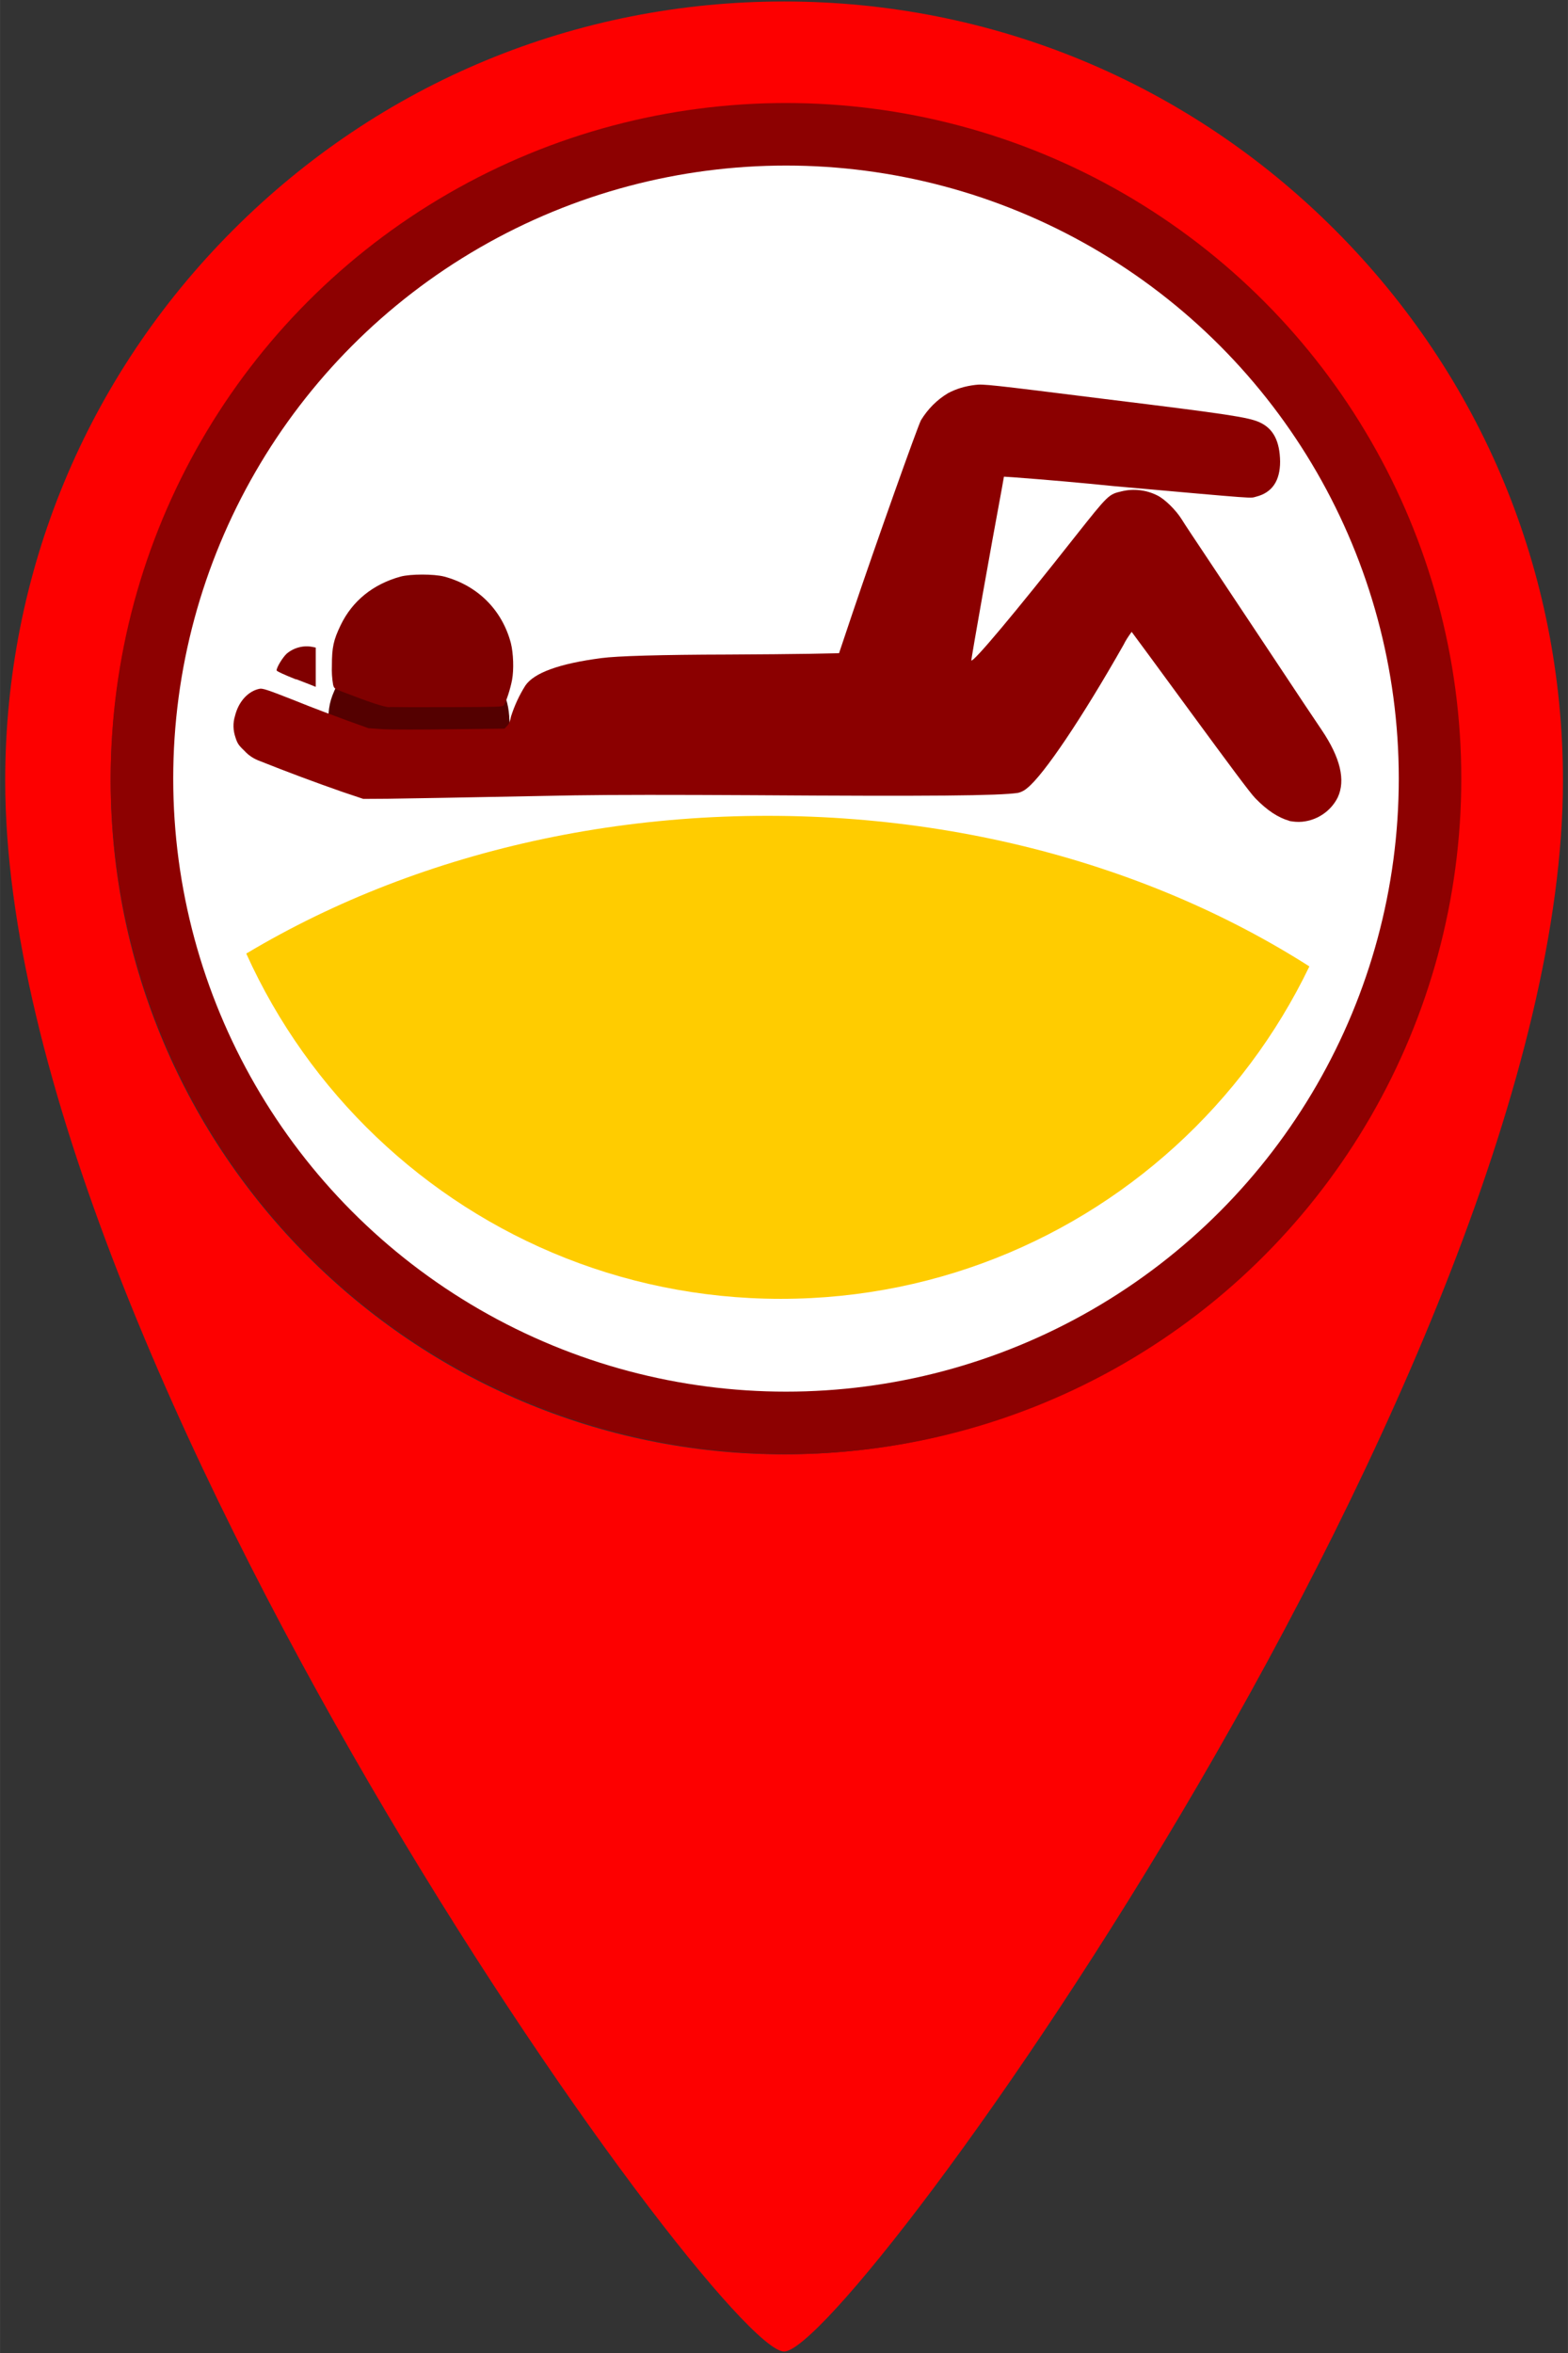
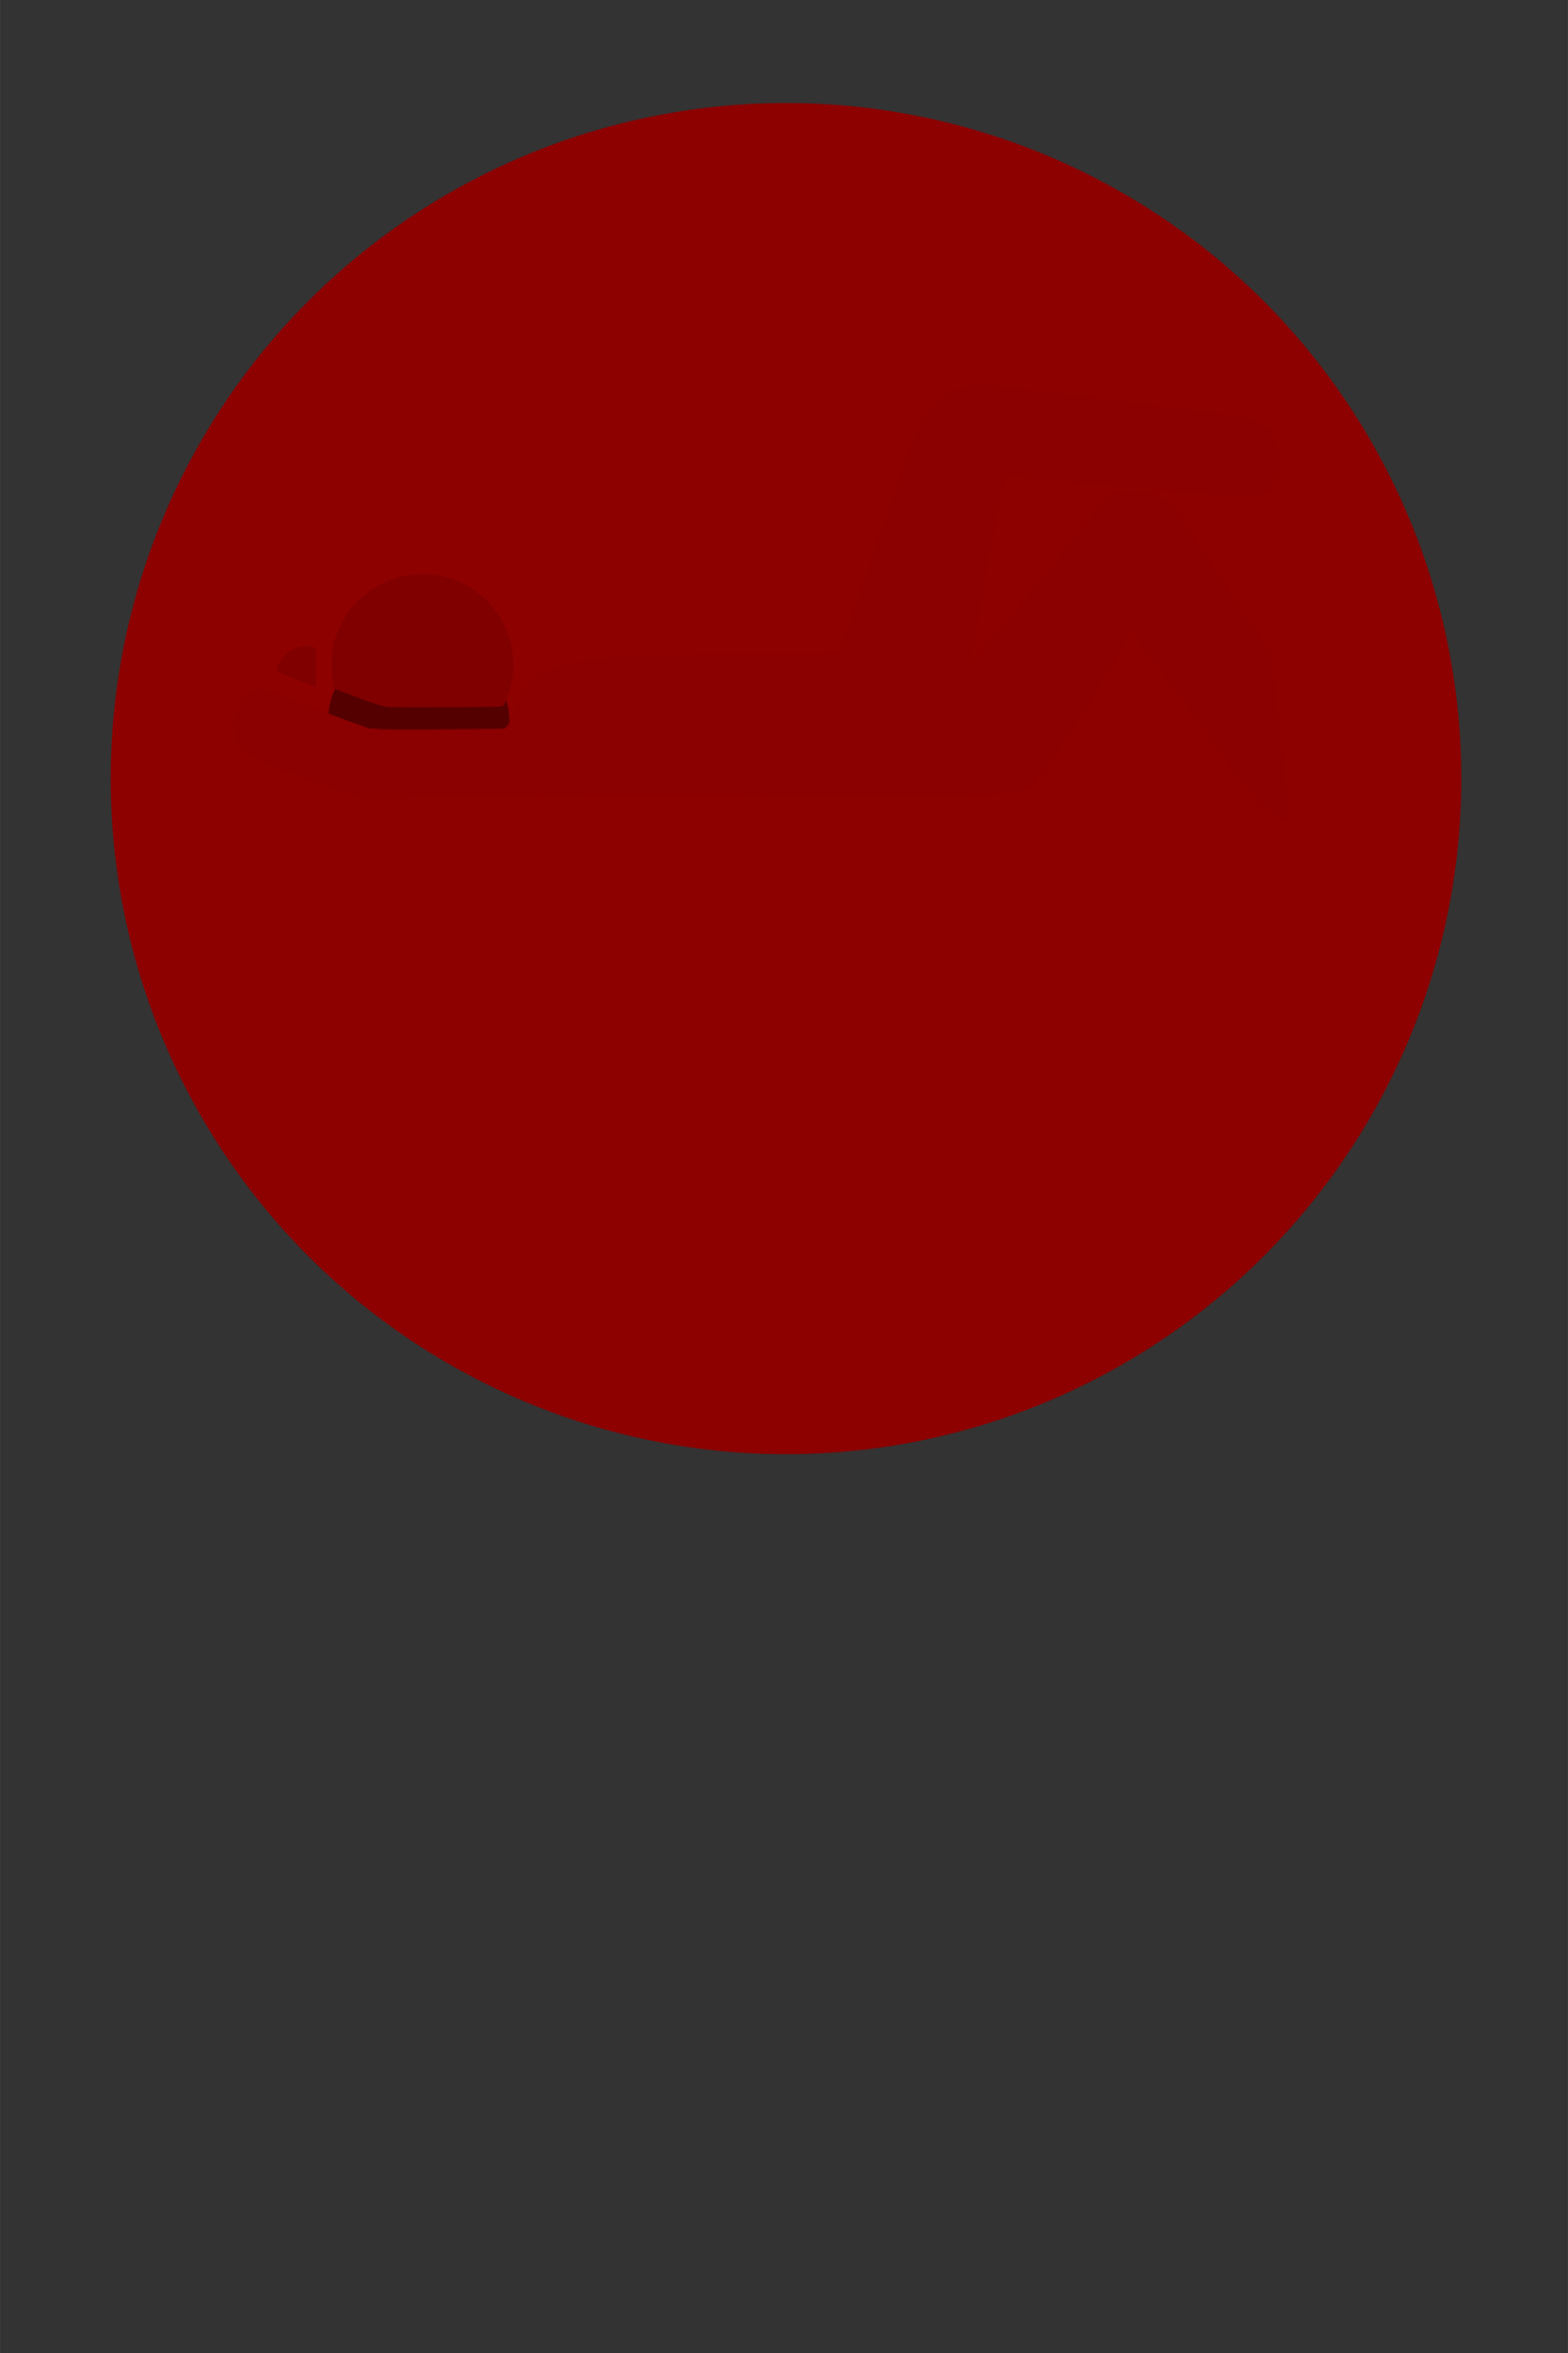
<svg xmlns="http://www.w3.org/2000/svg" xmlns:ns1="http://sodipodi.sourceforge.net/DTD/sodipodi-0.dtd" xmlns:ns2="http://www.inkscape.org/namespaces/inkscape" width="40" height="60" viewBox="0 0 10.583 15.875" version="1.1" id="svg1" ns1:docname="ico_sleep_on_straw.svg" ns2:version="1.4 (1:1.4+202410161351+e7c3feb100)">
  <rect x="0" y="0" width="10.583" height="15.875" fill="#333333" stroke="none" />
  <ns1:namedview id="namedview1" pagecolor="#ffffff" bordercolor="#000000" borderopacity="0.25" ns2:showpageshadow="2" ns2:pageopacity="0.0" ns2:pagecheckerboard="0" ns2:deskcolor="#d1d1d1" ns2:zoom="25.166667" ns2:cx="20.006623" ns2:cy="30" ns2:window-width="3200" ns2:window-height="1715" ns2:window-x="0" ns2:window-y="0" ns2:window-maximized="1" ns2:current-layer="svg1" />
  <defs id="defs1">
    <clipPath id="clip4">
-       <path d="M 1,13 H 23 V 23 H 1 Z m 0,0" id="path7" />
-     </clipPath>
+       </clipPath>
    <clipPath id="clip5">
      <path d="M 22.961,12 C 22.961,18.055 18.055,22.961 12,22.961 5.945,22.961 1.039,18.055 1.039,12 1.039,5.945 5.945,1.039 12,1.039 c 6.055,0 10.961,4.906 10.961,10.961 z m 0,0" id="path8" />
    </clipPath>
  </defs>
-   <path id="path89-1" d="M 1.575,1.55 C 0.582,2.543 0.035,3.863 0.035,5.267 v 0 c 0,3.926 4.81,10.598 5.257,10.598 v 0 c 0.447,0 5.257,-6.672 5.257,-10.598 v 0 c 0,-1.404 -0.547,-2.724 -1.54,-3.717 v 0 C 8.016,0.557 6.696,0.01 5.292,0.01 v 0 c -1.404,0 -2.724,0.547 -3.717,1.54 M 0.747,5.267 c 0,-2.506 2.039,-4.545 4.545,-4.545 v 0 c 2.506,0 4.545,2.039 4.545,4.545 v 0 c 0,2.506 -2.039,4.545 -4.545,4.545 v 0 c -2.506,0 -4.545,-2.039 -4.545,-4.545" style="display:inline;fill:#fd0000;fill-opacity:1;stroke:none;stroke-width:0.353" />
  <circle style="fill:#8d0101;fill-opacity:1;stroke-width:0.265;stroke-linecap:round;stroke-linejoin:round;paint-order:markers fill stroke" id="path1" cx="5.305" cy="5.253" r="4.558" />
-   <circle style="fill:#ffffff;stroke-width:0.265;stroke-linecap:round;stroke-linejoin:round;paint-order:markers fill stroke" id="circle3" cx="5.305" cy="5.253" r="4.136" />
  <path style="fill:#540000;fill-opacity:1;fill-rule:nonzero;stroke:none;stroke-width:0.361" d="M 2.605,5.175 C 2.558,5.171 2.469,5.142 2.297,5.075 2.231,5.05 2.231,5.048 2.222,5.023 c -0.007,-0.042 -0.008,-0.086 -0.007,-0.128 0,-0.123 0.01,-0.172 0.059,-0.272 C 2.354,4.457 2.492,4.345 2.679,4.293 c 0.069,-0.018 0.226,-0.018 0.295,0 0.226,0.062 0.39,0.227 0.449,0.45 0.018,0.068 0.021,0.176 0.008,0.247 -0.01,0.056 -0.041,0.154 -0.055,0.174 -0.007,0.008 -0.047,0.01 -0.366,0.012 -0.198,0.001 -0.38,0 -0.405,-0.003 z M 1.974,4.988 C 1.898,4.958 1.841,4.933 1.841,4.927 c 0,-0.02 0.042,-0.089 0.069,-0.113 0.049,-0.041 0.113,-0.058 0.176,-0.045 l 0.018,0.004 v 0.265 z m 0,0" id="path12" />
  <g clip-path="url(#clip4)" clip-rule="nonzero" id="g14" transform="matrix(0.361,0,0,0.361,0.938,0.474)">
    <g clip-path="url(#clip5)" clip-rule="nonzero" id="g13">
      <path style="fill:#ffcc00;fill-opacity:1;fill-rule:nonzero;stroke:none" d="m 27.75,26.383 c 0,-6.875 -7.164,-12.449 -16,-12.449 -8.836,0 -16,5.574 -16,12.449 0,6.879 7.164,12.453 16,12.453 8.836,0 16,-5.574 16,-12.453 z m 0,0" id="path13" />
    </g>
  </g>
-   <path style="fill:#8b0000;fill-opacity:1;fill-rule:nonzero;stroke:none;stroke-width:0.364" d="M 8.702,5.538 C 8.626,5.516 8.553,5.468 8.473,5.386 8.436,5.348 8.298,5.161 8.032,4.799 7.817,4.505 7.64,4.265 7.638,4.263 7.617,4.292 7.598,4.32 7.583,4.351 7.305,4.841 7.045,5.228 6.933,5.317 6.916,5.332 6.896,5.343 6.873,5.349 6.748,5.369 6.274,5.373 5.086,5.365 4.533,5.362 4.145,5.362 3.879,5.366 3.041,5.382 2.773,5.387 2.615,5.389 L 2.452,5.39 2.309,5.342 C 2.123,5.277 1.938,5.208 1.755,5.135 1.713,5.12 1.677,5.096 1.649,5.065 1.609,5.027 1.602,5.015 1.589,4.975 1.573,4.928 1.571,4.878 1.586,4.83 1.61,4.732 1.676,4.662 1.752,4.647 c 0.021,-0.004 0.054,0.007 0.237,0.079 0.117,0.048 0.277,0.107 0.356,0.136 l 0.142,0.051 0.102,0.007 c 0.057,0.003 0.257,0.003 0.459,0 l 0.357,-0.004 0.017,-0.018 c 0.012,-0.011 0.021,-0.031 0.027,-0.064 0.023,-0.073 0.056,-0.144 0.097,-0.209 0.059,-0.086 0.229,-0.148 0.513,-0.185 0.103,-0.014 0.397,-0.023 0.858,-0.024 0.196,-0.001 0.443,-0.003 0.55,-0.005 l 0.196,-0.004 0.09,-0.268 c 0.163,-0.483 0.439,-1.258 0.463,-1.304 0.046,-0.075 0.107,-0.137 0.182,-0.182 0.056,-0.03 0.117,-0.048 0.184,-0.056 0.054,-0.007 0.093,-0.003 0.875,0.095 0.831,0.102 0.969,0.123 1.044,0.157 0.093,0.042 0.137,0.127 0.139,0.265 0,0.13 -0.054,0.21 -0.162,0.237 -0.046,0.011 0.043,0.018 -0.958,-0.071 C 7.294,3.257 7.066,3.237 6.839,3.22 l -0.063,-0.004 -0.014,0.079 C 6.69,3.681 6.553,4.453 6.556,4.456 6.569,4.47 6.846,4.141 7.262,3.613 7.48,3.338 7.483,3.335 7.57,3.315 c 0.081,-0.02 0.167,-0.01 0.242,0.028 0.049,0.024 0.124,0.097 0.164,0.161 0.016,0.027 0.097,0.148 0.179,0.271 L 8.588,4.426 c 0.156,0.236 0.306,0.46 0.332,0.498 0.127,0.188 0.163,0.34 0.109,0.456 -0.046,0.092 -0.137,0.154 -0.24,0.164 -0.029,0.003 -0.059,0 -0.086,-0.005 z m 0,0" id="path14" />
+   <path style="fill:#8b0000;fill-opacity:1;fill-rule:nonzero;stroke:none;stroke-width:0.364" d="M 8.702,5.538 C 8.626,5.516 8.553,5.468 8.473,5.386 8.436,5.348 8.298,5.161 8.032,4.799 7.817,4.505 7.64,4.265 7.638,4.263 7.617,4.292 7.598,4.32 7.583,4.351 7.305,4.841 7.045,5.228 6.933,5.317 6.916,5.332 6.896,5.343 6.873,5.349 6.748,5.369 6.274,5.373 5.086,5.365 4.533,5.362 4.145,5.362 3.879,5.366 3.041,5.382 2.773,5.387 2.615,5.389 L 2.452,5.39 2.309,5.342 C 2.123,5.277 1.938,5.208 1.755,5.135 1.713,5.12 1.677,5.096 1.649,5.065 1.609,5.027 1.602,5.015 1.589,4.975 1.573,4.928 1.571,4.878 1.586,4.83 1.61,4.732 1.676,4.662 1.752,4.647 c 0.021,-0.004 0.054,0.007 0.237,0.079 0.117,0.048 0.277,0.107 0.356,0.136 l 0.142,0.051 0.102,0.007 c 0.057,0.003 0.257,0.003 0.459,0 l 0.357,-0.004 0.017,-0.018 c 0.012,-0.011 0.021,-0.031 0.027,-0.064 0.023,-0.073 0.056,-0.144 0.097,-0.209 0.059,-0.086 0.229,-0.148 0.513,-0.185 0.103,-0.014 0.397,-0.023 0.858,-0.024 0.196,-0.001 0.443,-0.003 0.55,-0.005 l 0.196,-0.004 0.09,-0.268 c 0.163,-0.483 0.439,-1.258 0.463,-1.304 0.046,-0.075 0.107,-0.137 0.182,-0.182 0.056,-0.03 0.117,-0.048 0.184,-0.056 0.054,-0.007 0.093,-0.003 0.875,0.095 0.831,0.102 0.969,0.123 1.044,0.157 0.093,0.042 0.137,0.127 0.139,0.265 0,0.13 -0.054,0.21 -0.162,0.237 -0.046,0.011 0.043,0.018 -0.958,-0.071 C 7.294,3.257 7.066,3.237 6.839,3.22 l -0.063,-0.004 -0.014,0.079 C 6.69,3.681 6.553,4.453 6.556,4.456 6.569,4.47 6.846,4.141 7.262,3.613 7.48,3.338 7.483,3.335 7.57,3.315 c 0.081,-0.02 0.167,-0.01 0.242,0.028 0.049,0.024 0.124,0.097 0.164,0.161 0.016,0.027 0.097,0.148 0.179,0.271 L 8.588,4.426 z m 0,0" id="path14" />
  <path style="fill:#800000;fill-opacity:1;fill-rule:nonzero;stroke:none;stroke-width:0.361" d="M 2.629,4.772 C 2.584,4.768 2.495,4.738 2.321,4.671 2.256,4.646 2.255,4.646 2.248,4.619 c -0.007,-0.042 -0.01,-0.085 -0.008,-0.129 0,-0.123 0.011,-0.172 0.059,-0.272 0.079,-0.164 0.219,-0.277 0.405,-0.328 0.068,-0.018 0.224,-0.018 0.294,0 0.227,0.061 0.391,0.226 0.45,0.449 0.017,0.069 0.021,0.178 0.008,0.248 -0.01,0.056 -0.041,0.154 -0.057,0.172 -0.005,0.01 -0.045,0.011 -0.366,0.012 -0.196,0.001 -0.378,0 -0.404,-0.001 z m -0.631,-0.188 c -0.075,-0.03 -0.131,-0.055 -0.131,-0.061 -0.001,-0.02 0.041,-0.088 0.068,-0.113 0.049,-0.041 0.114,-0.058 0.176,-0.045 l 0.02,0.004 v 0.265 c 0,0 -0.059,-0.024 -0.133,-0.052 z m 0,0" id="path15" />
</svg>